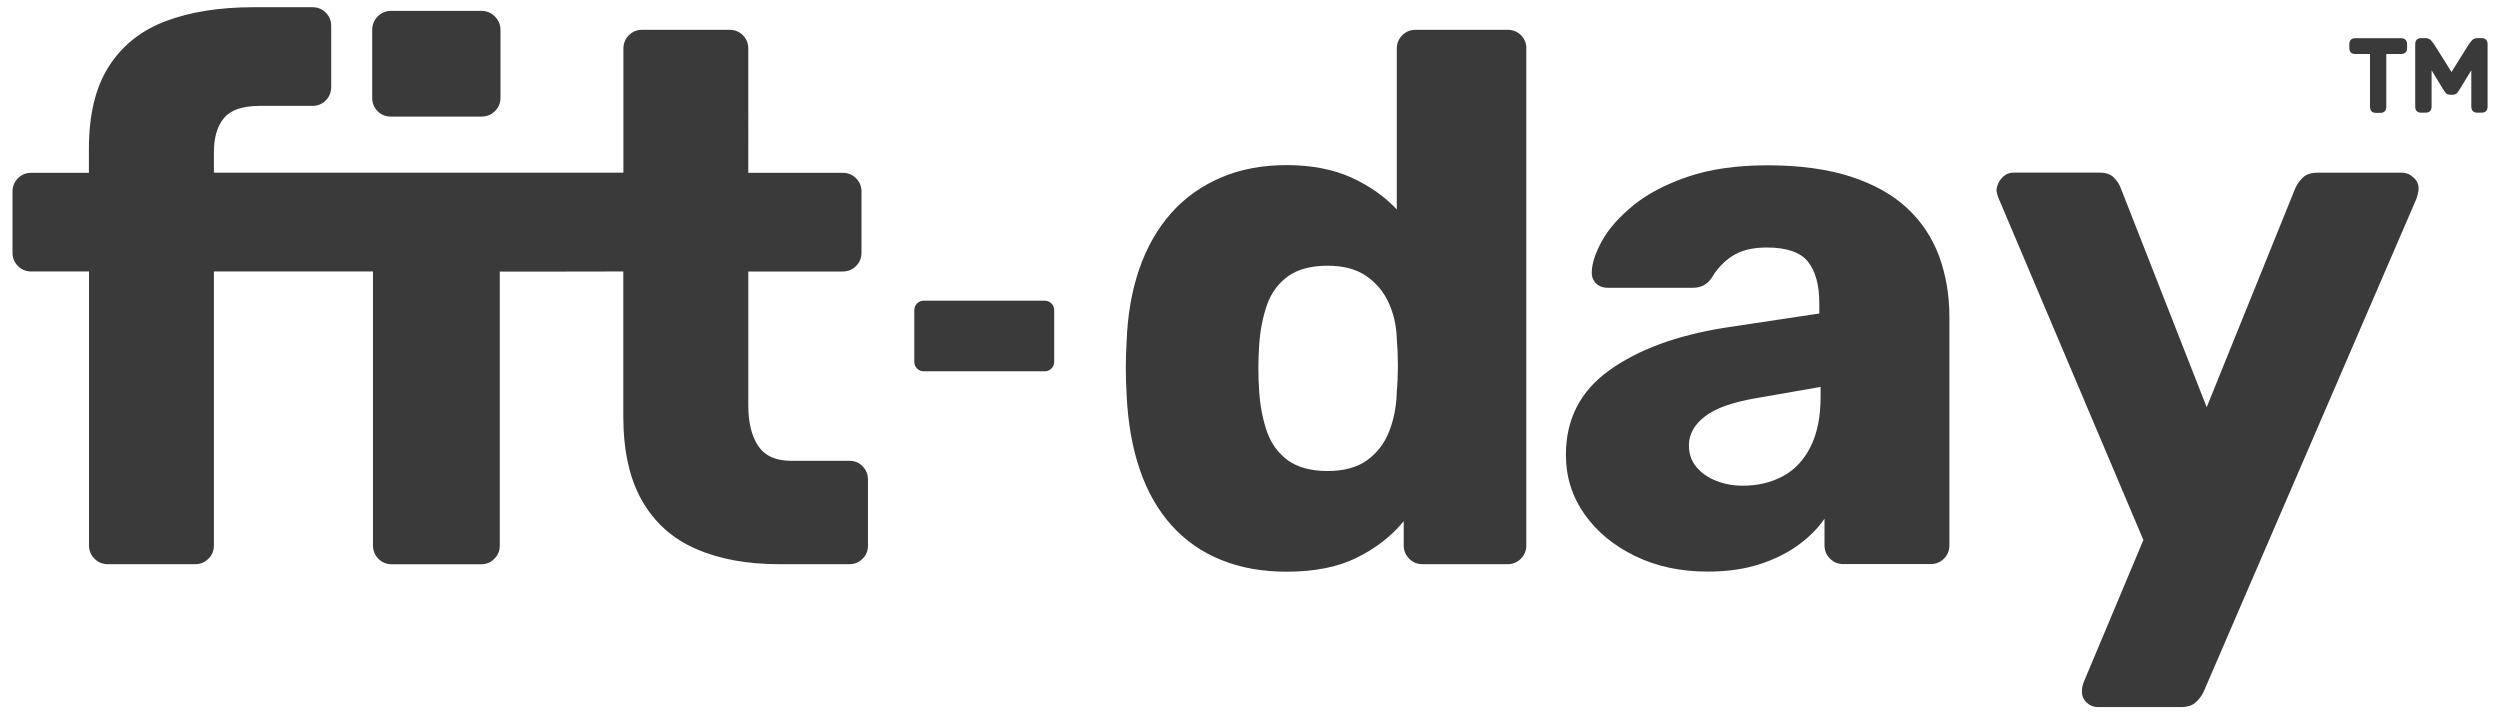
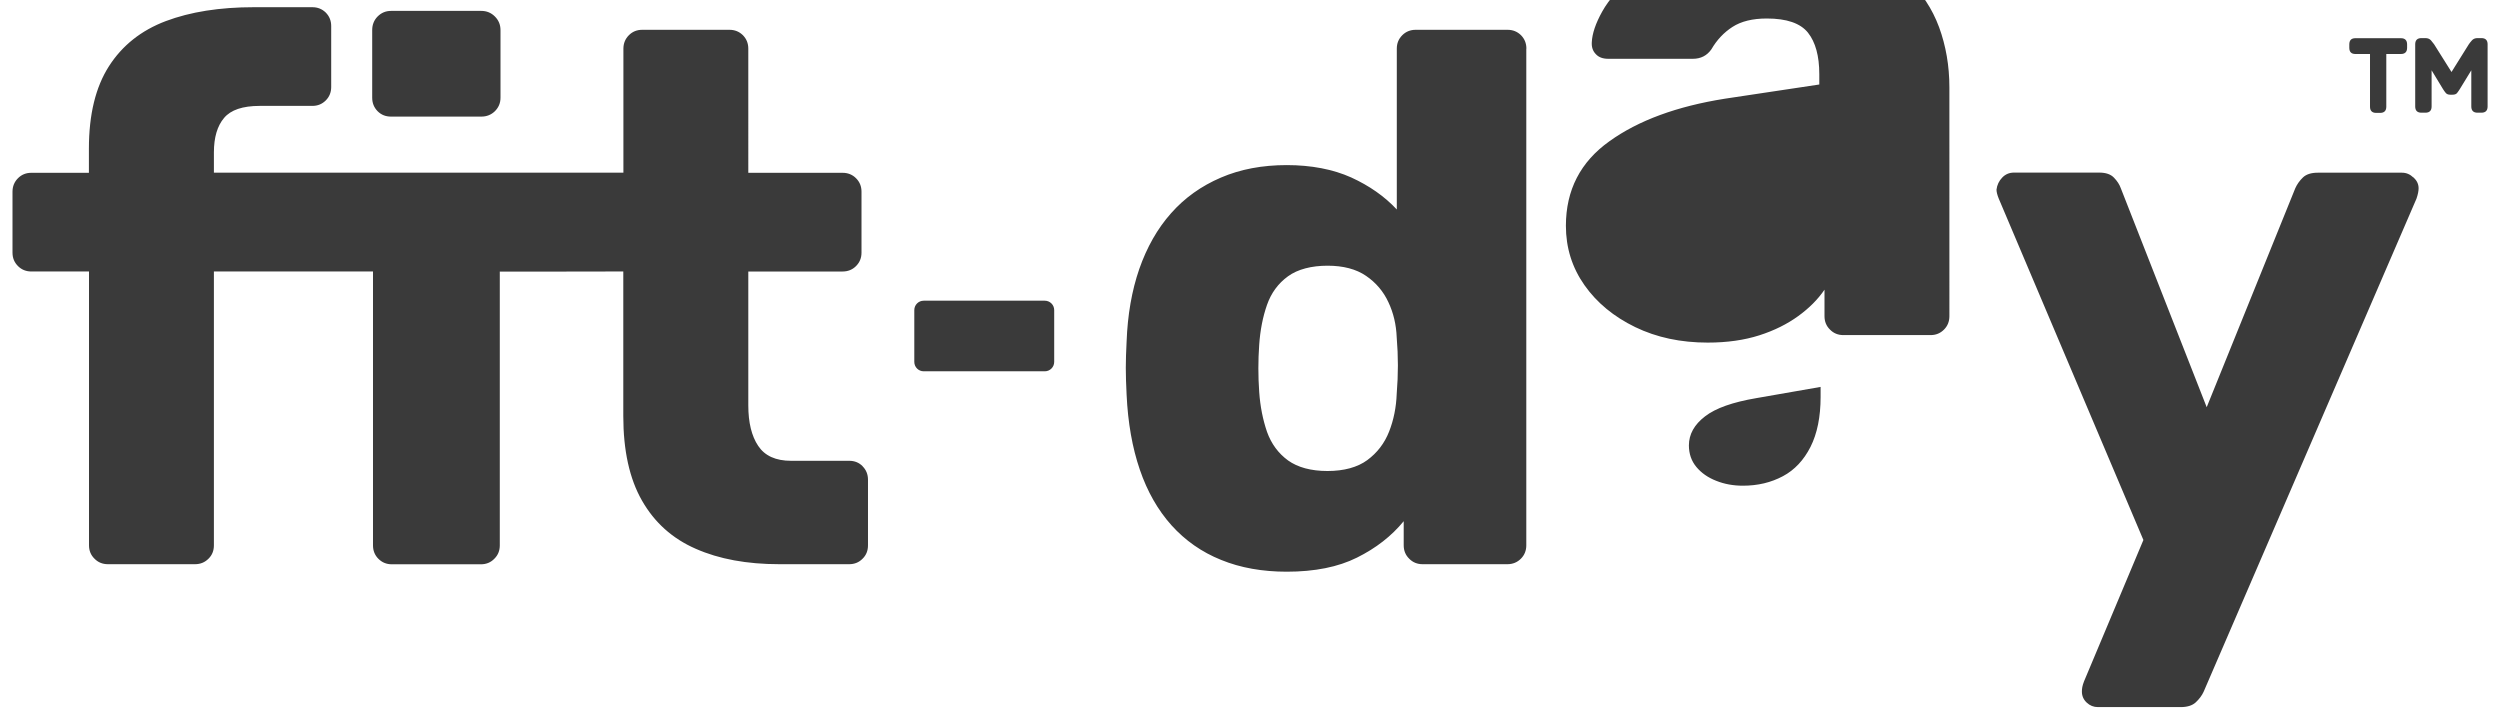
<svg xmlns="http://www.w3.org/2000/svg" id="Vrstva_1" width="250" height="71.54" viewBox="0 0 250 71.54">
  <defs>
    <style>.cls-1{fill:#3a3a3a;stroke-width:0px;}</style>
  </defs>
-   <path class="cls-1" d="M248.76,4.43v6.22c0,.41-.21.62-.62.62h-.39c-.41,0-.62-.21-.62-.62v-3.62l-1.15,1.88c-.1.15-.18.28-.28.4-.1.11-.24.16-.45.16h-.23c-.18,0-.33-.05-.43-.16-.1-.12-.2-.25-.29-.4l-1.14-1.88v3.62c0,.41-.21.62-.62.62h-.4c-.41,0-.62-.21-.62-.62v-6.22c0-.41.21-.62.62-.62h.4c.24,0,.43.08.56.23.13.15.23.28.31.39l1.74,2.77,1.73-2.77c.07-.11.18-.24.31-.39.13-.15.32-.23.56-.23h.39c.41,0,.62.21.62.62ZM240.08,3.82h-4.54c-.41,0-.61.21-.61.62v.34c0,.41.2.62.61.62h1.46v5.27c0,.41.21.62.62.62h.39c.41,0,.62-.21.62-.62v-5.27h1.46c.41,0,.62-.21.62-.62v-.34c0-.41-.21-.62-.62-.62ZM241.34,17.75c-.33-.32-.71-.48-1.14-.48h-8.43c-.65,0-1.15.16-1.48.48-.33.32-.58.67-.76,1.07l-8.86,21.9-8.59-21.9c-.13-.37-.36-.72-.68-1.05-.32-.34-.81-.51-1.47-.51h-8.54c-.46,0-.86.17-1.17.5-.32.33-.51.73-.57,1.2,0,.22.07.52.22.89l14.47,34.15-5.93,14.12c-.09.23-.15.42-.18.59-.03.16-.04.31-.04.45,0,.43.16.8.48,1.1.32.3.69.45,1.12.45h8.28c.66,0,1.17-.16,1.51-.48.34-.32.61-.67.79-1.07l21.28-49.3c.14-.41.21-.76.21-1.03,0-.4-.16-.76-.5-1.08ZM194.94,31.62v22.9c0,.53-.18.98-.54,1.34-.37.37-.81.55-1.35.55h-8.71c-.53,0-.98-.18-1.34-.55-.37-.36-.55-.81-.55-1.34v-2.65c-.66.97-1.54,1.85-2.63,2.64-1.09.79-2.38,1.44-3.88,1.92-1.5.48-3.22.73-5.17.73-2.69,0-5.1-.51-7.25-1.55-2.14-1.04-3.83-2.43-5.07-4.19-1.24-1.76-1.86-3.74-1.86-5.94,0-3.57,1.45-6.39,4.36-8.46,2.9-2.08,6.75-3.49,11.54-4.25l9.44-1.42v-1.04c0-1.81-.38-3.19-1.13-4.14-.76-.95-2.13-1.42-4.12-1.42-1.42,0-2.56.28-3.43.84-.87.56-1.57,1.31-2.11,2.24-.44.63-1.06.95-1.86.95h-8.45c-.54,0-.96-.15-1.25-.47-.3-.31-.43-.7-.4-1.19.04-.86.38-1.88,1.05-3.08.67-1.2,1.71-2.36,3.11-3.51,1.4-1.14,3.2-2.09,5.42-2.85,2.21-.76,4.88-1.15,8.02-1.15s6.01.38,8.32,1.14c2.31.76,4.18,1.8,5.62,3.15,1.44,1.34,2.5,2.94,3.19,4.8.68,1.86,1.03,3.86,1.03,6.03ZM182.07,38.69l-6.42,1.12c-2.36.4-4.08,1-5.15,1.83-1.07.82-1.61,1.79-1.61,2.9,0,.84.25,1.56.75,2.16.5.6,1.16,1.06,1.98,1.38.82.33,1.71.49,2.67.49,1.5,0,2.82-.32,4-.95,1.17-.62,2.09-1.61,2.76-2.93.67-1.33,1.01-3,1.01-4.99v-1.01ZM152.63,4.87v49.66c0,.53-.18.98-.54,1.34s-.81.55-1.35.55h-8.48c-.53,0-.98-.18-1.34-.55-.37-.36-.55-.81-.55-1.34v-2.41c-1.22,1.49-2.78,2.7-4.67,3.64-1.88.94-4.23,1.41-7.03,1.41-2.43,0-4.63-.39-6.56-1.18-1.94-.78-3.59-1.94-4.96-3.46-1.36-1.52-2.42-3.37-3.17-5.57-.75-2.19-1.19-4.69-1.32-7.49-.05-1-.08-1.9-.08-2.68s.03-1.65.08-2.63c.1-2.68.52-5.1,1.27-7.27.76-2.17,1.81-4.03,3.18-5.57,1.36-1.54,3.02-2.72,4.98-3.56,1.95-.84,4.15-1.25,6.59-1.25s4.63.42,6.45,1.24c1.81.83,3.33,1.89,4.55,3.2V4.87c0-.54.18-.98.55-1.35.36-.36.81-.54,1.34-.54h9.18c.54,0,.98.18,1.35.54.36.37.54.81.54,1.35ZM139.79,36.54c0-.9-.04-1.84-.12-2.82-.05-1.25-.32-2.42-.83-3.5-.5-1.08-1.25-1.96-2.23-2.63-.99-.68-2.28-1.02-3.86-1.02s-2.98.35-3.95,1.06c-.98.71-1.68,1.66-2.1,2.86-.42,1.2-.68,2.53-.78,4-.11,1.56-.11,3.12,0,4.69.1,1.47.37,2.8.78,4,.43,1.2,1.13,2.15,2.1,2.86.98.7,2.3,1.06,3.95,1.06s3-.37,3.98-1.09c.99-.73,1.72-1.68,2.18-2.85.46-1.17.71-2.43.76-3.76.08-1,.12-1.96.12-2.87ZM49.49,1.65c-.37-.37-.82-.56-1.36-.56h-9.02c-.54,0-.98.19-1.35.56-.36.37-.54.82-.54,1.36v6.76c0,.54.18.98.54,1.35.37.37.81.54,1.35.54h9.02c.54,0,.99-.18,1.36-.54.37-.37.56-.81.56-1.35V3.01c0-.54-.19-.99-.56-1.36ZM86.26,46.62c-.37-.37-.81-.54-1.34-.54h-5.81c-1.54,0-2.63-.5-3.29-1.49-.66-.98-.99-2.34-.99-4.05v-13.39h9.43c.53,0,.98-.18,1.34-.54.37-.37.55-.81.55-1.35v-6.09c0-.54-.18-.98-.55-1.35-.36-.36-.81-.54-1.34-.54h-9.43V4.87c0-.54-.18-.98-.54-1.35-.37-.36-.81-.54-1.35-.54h-8.71c-.54,0-.98.18-1.34.54s-.55.81-.55,1.35v12.4H25.01s-3.62,0-3.62,0v-2.03c0-1.5.34-2.65,1.02-3.45.67-.8,1.86-1.2,3.55-1.2h5.27c.54,0,.98-.18,1.35-.55.36-.36.54-.81.54-1.34V2.61c0-.54-.18-.98-.54-1.35-.37-.36-.81-.54-1.35-.54h-5.84c-3.41,0-6.34.46-8.81,1.39-2.46.93-4.36,2.44-5.69,4.52-1.33,2.08-2,4.82-2,8.24v2.41H3.14c-.54,0-.98.18-1.34.54s-.55.81-.55,1.35v6.09c0,.54.18.98.55,1.35.36.36.81.54,1.34.54h5.76v27.38c0,.53.18.98.55,1.34.36.37.81.55,1.34.55h8.71c.54,0,.98-.18,1.35-.55.37-.36.54-.81.54-1.34v-27.38h9.09c.05,0,.1,0,.15,0h6.67v27.39c0,.53.18.98.54,1.34.37.37.81.55,1.35.55h8.9c.53,0,.98-.18,1.34-.55.37-.36.55-.81.55-1.34v-27.39h6.27c.06,0,.11,0,.16,0h5.92v14.45c0,3.45.62,6.28,1.87,8.46,1.25,2.19,3.04,3.8,5.38,4.82,2.33,1.03,5.12,1.54,8.35,1.54h6.99c.53,0,.98-.18,1.34-.55.37-.36.54-.81.54-1.34v-6.56c0-.53-.18-.98-.54-1.34ZM30.48,27.14h-9.09s15.91.01,15.91.01v-.02h-6.67c-.05,0-.1,0-.15,0ZM56.42,27.14c-.05,0-.1,0-.16,0h-6.27v.02h12.35s-5.92-.01-5.92-.01ZM105.42,36.19v-5.18c0-.52-.42-.94-.94-.94h-12.11c-.52,0-.94.42-.94.94v5.18c0,.52.42.94.94.94h12.11c.52,0,.94-.42.94-.94Z" />
+   <path class="cls-1" d="M248.76,4.43v6.22c0,.41-.21.62-.62.62h-.39c-.41,0-.62-.21-.62-.62v-3.62l-1.15,1.88c-.1.15-.18.28-.28.4-.1.11-.24.16-.45.16h-.23c-.18,0-.33-.05-.43-.16-.1-.12-.2-.25-.29-.4l-1.14-1.88v3.62c0,.41-.21.62-.62.62h-.4c-.41,0-.62-.21-.62-.62v-6.22c0-.41.21-.62.62-.62h.4c.24,0,.43.08.56.23.13.15.23.28.31.39l1.74,2.77,1.73-2.77c.07-.11.18-.24.31-.39.13-.15.32-.23.56-.23h.39c.41,0,.62.21.62.62ZM240.08,3.82h-4.54c-.41,0-.61.21-.61.62v.34c0,.41.2.62.61.62h1.46v5.27c0,.41.21.62.62.62h.39c.41,0,.62-.21.62-.62v-5.27h1.46c.41,0,.62-.21.62-.62v-.34c0-.41-.21-.62-.62-.62ZM241.34,17.75c-.33-.32-.71-.48-1.14-.48h-8.43c-.65,0-1.15.16-1.48.48-.33.32-.58.67-.76,1.07l-8.86,21.9-8.59-21.9c-.13-.37-.36-.72-.68-1.05-.32-.34-.81-.51-1.47-.51h-8.54c-.46,0-.86.17-1.17.5-.32.33-.51.73-.57,1.2,0,.22.07.52.22.89l14.47,34.15-5.93,14.12c-.09.23-.15.42-.18.59-.03.16-.04.31-.04.45,0,.43.16.8.48,1.1.32.3.69.45,1.12.45h8.28c.66,0,1.17-.16,1.51-.48.34-.32.61-.67.79-1.07l21.28-49.3c.14-.41.21-.76.21-1.03,0-.4-.16-.76-.5-1.08ZM194.94,31.62c0,.53-.18.98-.54,1.34-.37.37-.81.55-1.35.55h-8.71c-.53,0-.98-.18-1.34-.55-.37-.36-.55-.81-.55-1.34v-2.65c-.66.97-1.54,1.85-2.63,2.64-1.09.79-2.38,1.44-3.88,1.92-1.5.48-3.22.73-5.17.73-2.69,0-5.1-.51-7.25-1.55-2.14-1.04-3.83-2.43-5.07-4.19-1.24-1.76-1.86-3.74-1.86-5.94,0-3.57,1.45-6.39,4.36-8.46,2.9-2.08,6.75-3.49,11.54-4.25l9.44-1.42v-1.04c0-1.81-.38-3.19-1.13-4.14-.76-.95-2.13-1.42-4.12-1.42-1.42,0-2.56.28-3.43.84-.87.56-1.57,1.31-2.11,2.24-.44.63-1.06.95-1.86.95h-8.45c-.54,0-.96-.15-1.25-.47-.3-.31-.43-.7-.4-1.19.04-.86.38-1.88,1.05-3.08.67-1.2,1.71-2.36,3.11-3.51,1.4-1.14,3.2-2.09,5.42-2.85,2.21-.76,4.88-1.15,8.02-1.15s6.01.38,8.32,1.14c2.31.76,4.18,1.8,5.62,3.15,1.44,1.34,2.5,2.94,3.19,4.8.68,1.86,1.03,3.86,1.03,6.03ZM182.07,38.69l-6.42,1.12c-2.36.4-4.08,1-5.15,1.83-1.07.82-1.61,1.79-1.61,2.9,0,.84.25,1.56.75,2.16.5.6,1.16,1.06,1.98,1.38.82.33,1.71.49,2.67.49,1.5,0,2.82-.32,4-.95,1.17-.62,2.09-1.61,2.76-2.93.67-1.33,1.01-3,1.01-4.99v-1.01ZM152.63,4.87v49.66c0,.53-.18.98-.54,1.34s-.81.55-1.35.55h-8.48c-.53,0-.98-.18-1.34-.55-.37-.36-.55-.81-.55-1.34v-2.41c-1.22,1.49-2.78,2.7-4.67,3.64-1.88.94-4.23,1.41-7.03,1.41-2.43,0-4.63-.39-6.56-1.18-1.94-.78-3.59-1.94-4.96-3.46-1.36-1.52-2.42-3.37-3.17-5.57-.75-2.19-1.19-4.69-1.32-7.49-.05-1-.08-1.9-.08-2.68s.03-1.65.08-2.63c.1-2.68.52-5.1,1.27-7.27.76-2.17,1.81-4.03,3.18-5.57,1.36-1.54,3.02-2.72,4.98-3.56,1.95-.84,4.15-1.25,6.59-1.25s4.63.42,6.45,1.24c1.81.83,3.33,1.89,4.55,3.2V4.87c0-.54.18-.98.55-1.35.36-.36.81-.54,1.34-.54h9.18c.54,0,.98.18,1.35.54.36.37.54.81.54,1.35ZM139.79,36.54c0-.9-.04-1.84-.12-2.82-.05-1.25-.32-2.42-.83-3.5-.5-1.08-1.25-1.96-2.23-2.63-.99-.68-2.28-1.02-3.86-1.02s-2.98.35-3.95,1.06c-.98.71-1.68,1.66-2.1,2.86-.42,1.2-.68,2.53-.78,4-.11,1.56-.11,3.12,0,4.69.1,1.47.37,2.8.78,4,.43,1.2,1.13,2.15,2.1,2.86.98.7,2.3,1.06,3.95,1.06s3-.37,3.98-1.09c.99-.73,1.72-1.68,2.18-2.85.46-1.17.71-2.43.76-3.76.08-1,.12-1.96.12-2.87ZM49.49,1.65c-.37-.37-.82-.56-1.36-.56h-9.02c-.54,0-.98.19-1.35.56-.36.37-.54.82-.54,1.36v6.76c0,.54.18.98.54,1.35.37.37.81.54,1.35.54h9.02c.54,0,.99-.18,1.36-.54.37-.37.56-.81.56-1.35V3.01c0-.54-.19-.99-.56-1.36ZM86.26,46.62c-.37-.37-.81-.54-1.34-.54h-5.81c-1.54,0-2.63-.5-3.29-1.49-.66-.98-.99-2.34-.99-4.05v-13.39h9.43c.53,0,.98-.18,1.34-.54.37-.37.55-.81.55-1.35v-6.09c0-.54-.18-.98-.55-1.35-.36-.36-.81-.54-1.34-.54h-9.43V4.87c0-.54-.18-.98-.54-1.35-.37-.36-.81-.54-1.35-.54h-8.71c-.54,0-.98.18-1.34.54s-.55.81-.55,1.35v12.4H25.01s-3.62,0-3.62,0v-2.03c0-1.5.34-2.65,1.02-3.45.67-.8,1.86-1.2,3.55-1.2h5.27c.54,0,.98-.18,1.35-.55.36-.36.54-.81.54-1.34V2.61c0-.54-.18-.98-.54-1.35-.37-.36-.81-.54-1.35-.54h-5.84c-3.41,0-6.34.46-8.81,1.39-2.46.93-4.36,2.44-5.69,4.52-1.33,2.08-2,4.82-2,8.24v2.41H3.14c-.54,0-.98.18-1.34.54s-.55.81-.55,1.35v6.09c0,.54.18.98.55,1.35.36.36.81.54,1.34.54h5.76v27.38c0,.53.18.98.55,1.34.36.37.81.55,1.34.55h8.71c.54,0,.98-.18,1.35-.55.37-.36.54-.81.54-1.34v-27.38h9.09c.05,0,.1,0,.15,0h6.67v27.39c0,.53.18.98.54,1.34.37.37.81.55,1.35.55h8.9c.53,0,.98-.18,1.34-.55.37-.36.55-.81.55-1.34v-27.39h6.27c.06,0,.11,0,.16,0h5.92v14.45c0,3.45.62,6.28,1.87,8.46,1.25,2.19,3.04,3.8,5.38,4.82,2.33,1.03,5.12,1.54,8.35,1.54h6.99c.53,0,.98-.18,1.34-.55.37-.36.54-.81.54-1.34v-6.56c0-.53-.18-.98-.54-1.34ZM30.48,27.14h-9.09s15.91.01,15.91.01v-.02h-6.67c-.05,0-.1,0-.15,0ZM56.42,27.14c-.05,0-.1,0-.16,0h-6.27v.02h12.35s-5.92-.01-5.92-.01ZM105.42,36.19v-5.18c0-.52-.42-.94-.94-.94h-12.11c-.52,0-.94.42-.94.94v5.18c0,.52.42.94.94.94h12.11c.52,0,.94-.42.94-.94Z" />
</svg>